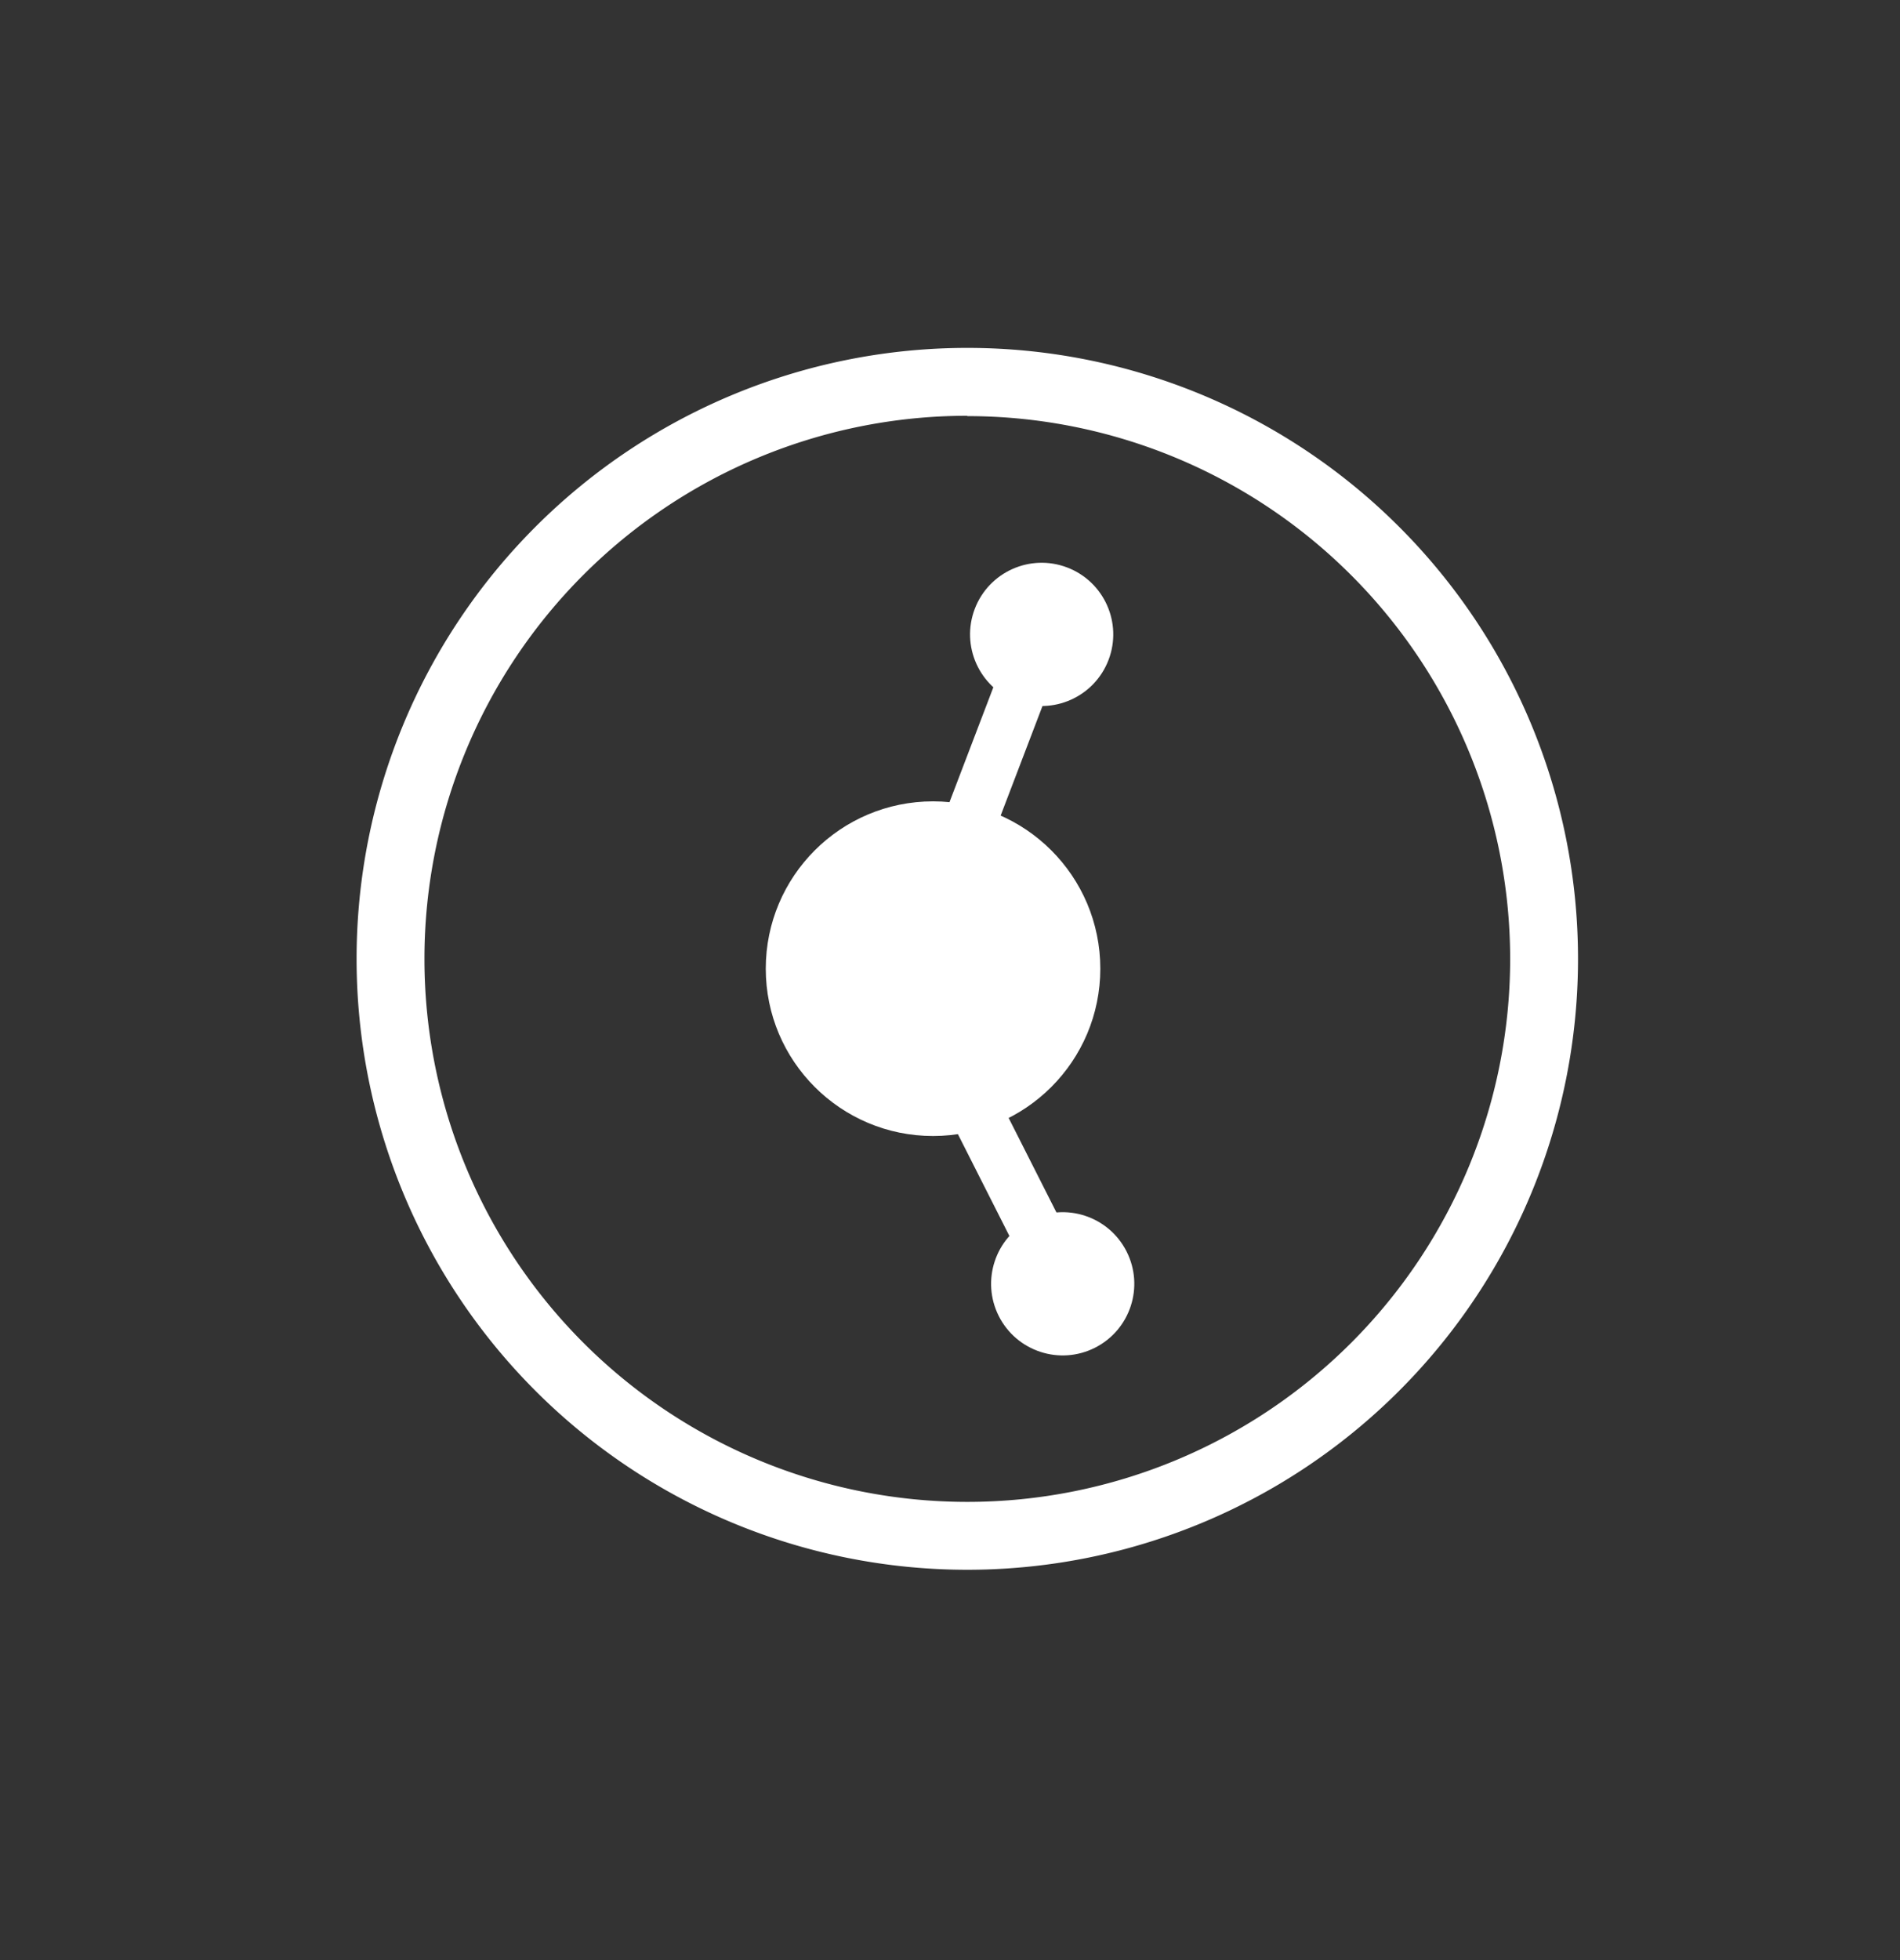
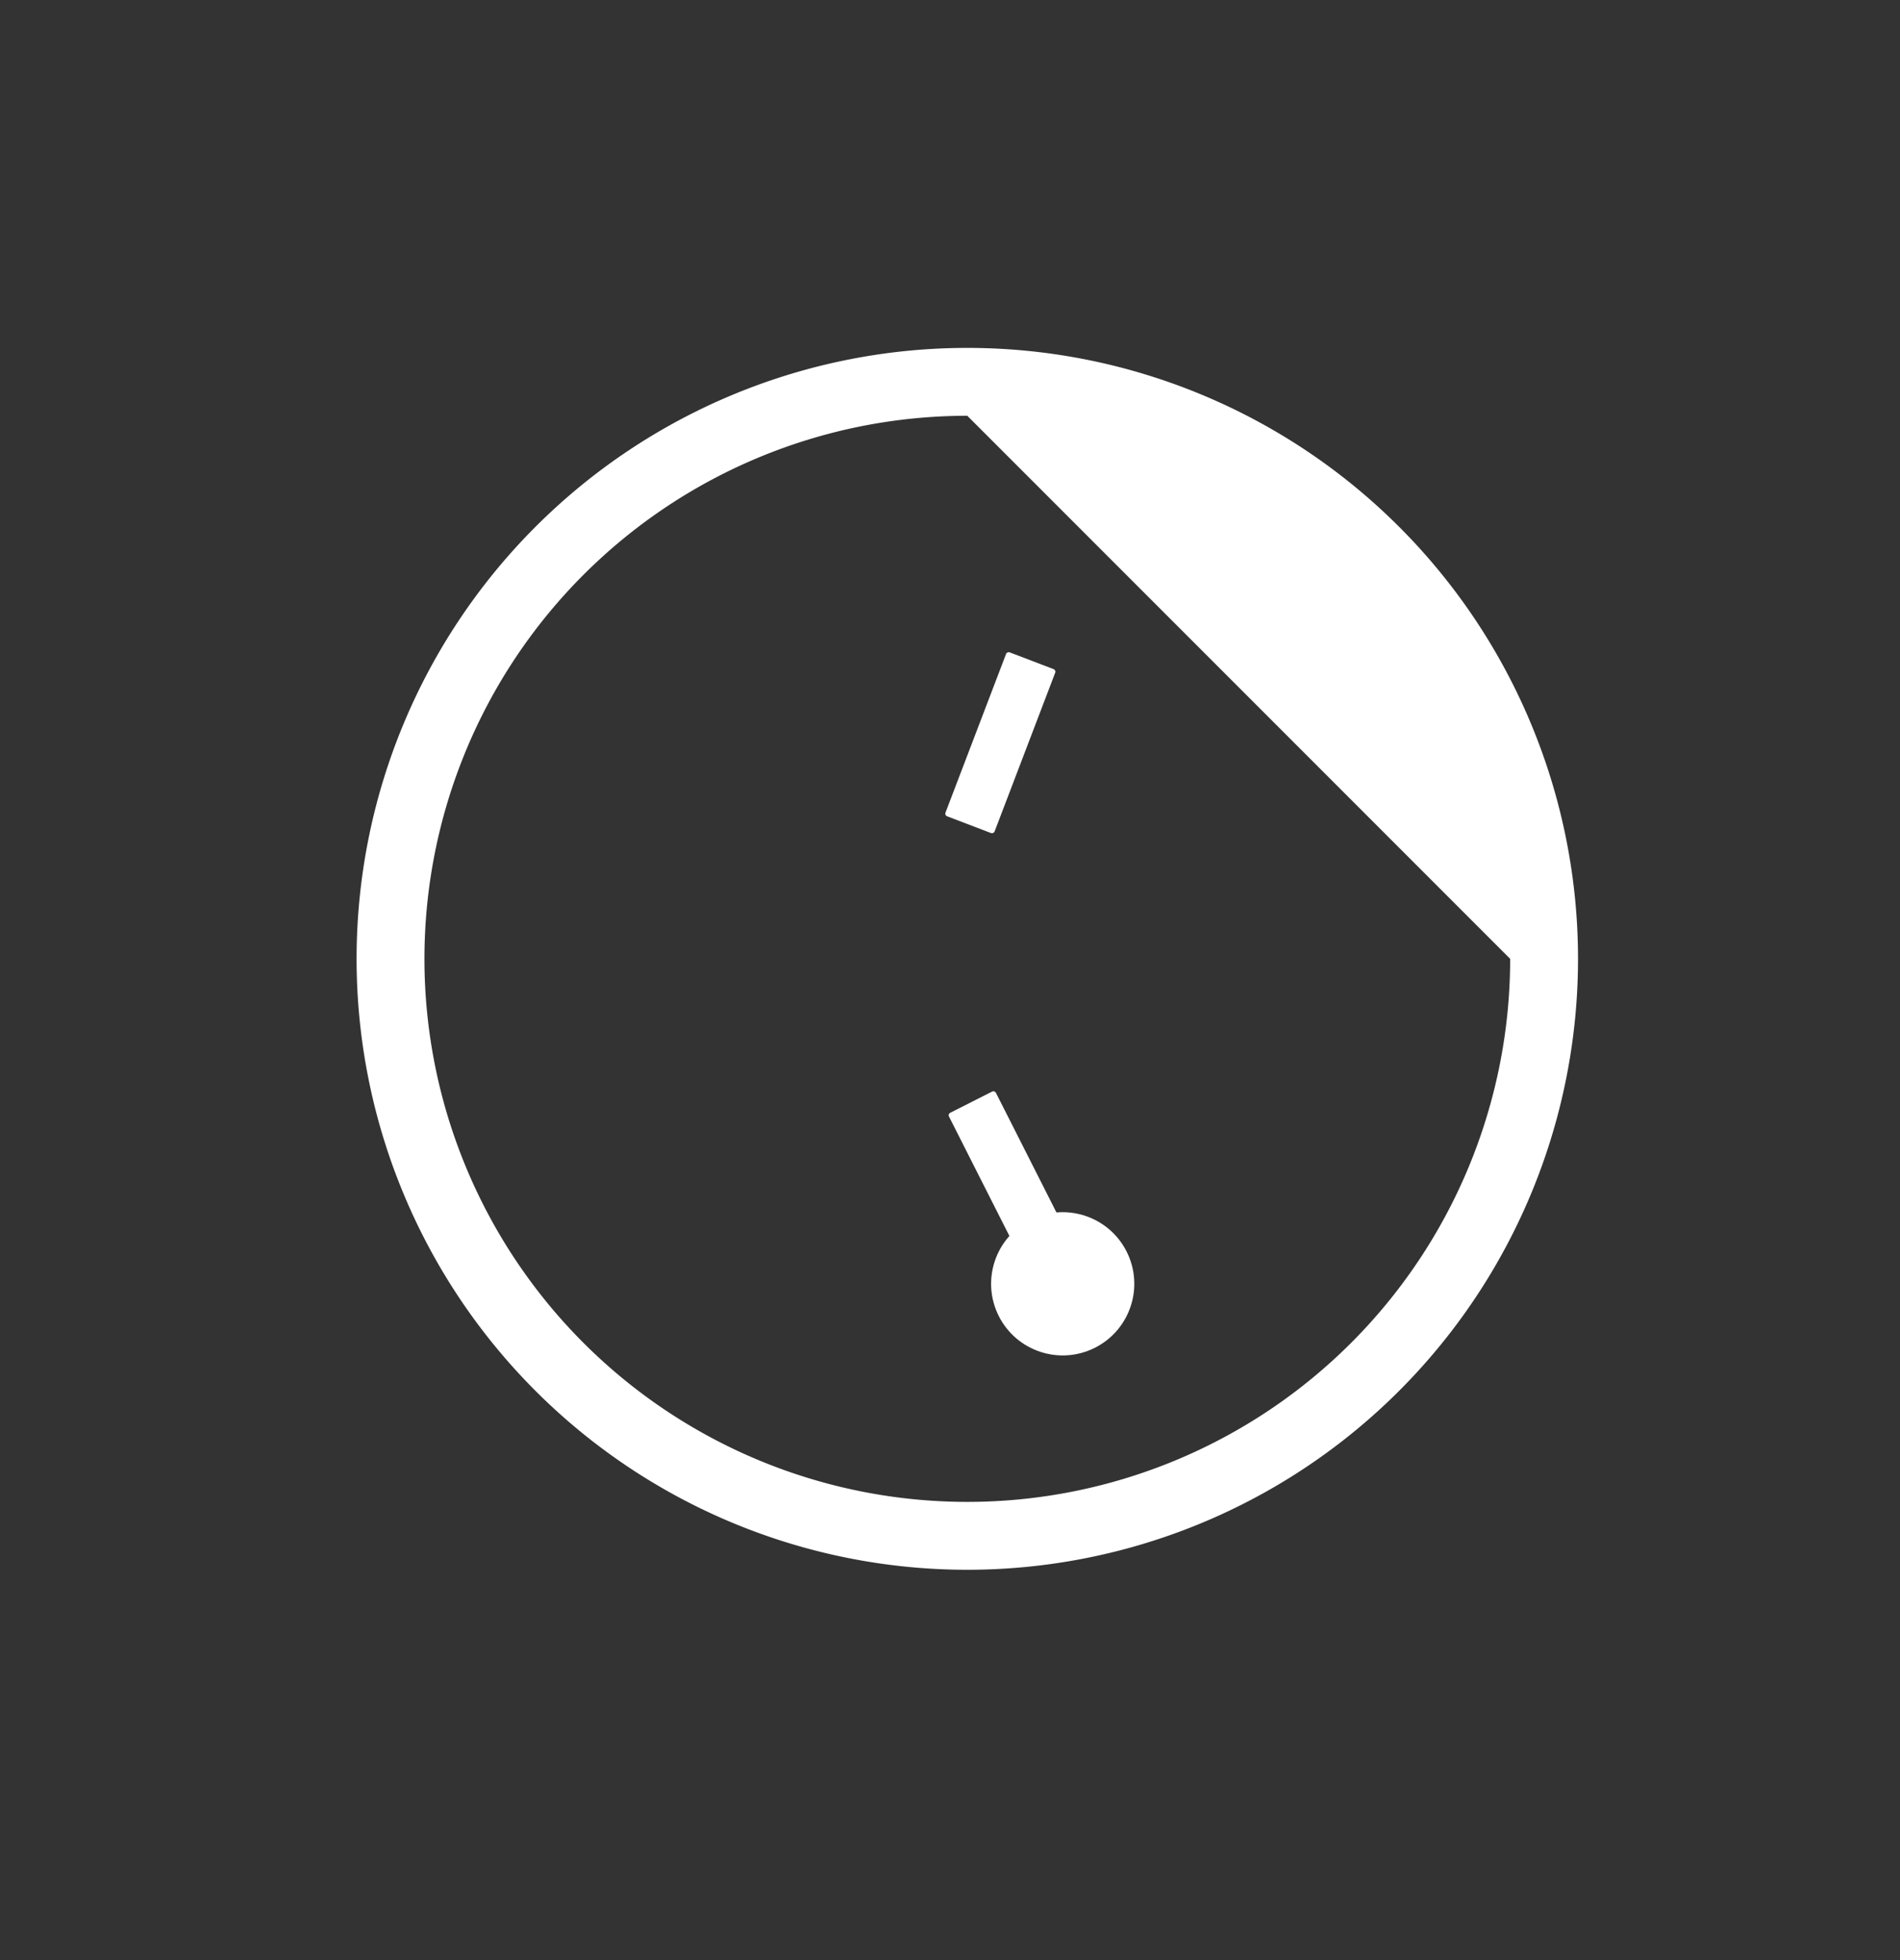
<svg xmlns="http://www.w3.org/2000/svg" id="Layer_1" data-name="Layer 1" style="background: #ededed" viewBox="0 0 56 57.75">
  <rect x="0" y="0" width="56" height="57.75" fill="#333333" stroke="none" />
  <defs>
    <style>.cls-1{fill:#fff;}</style>
  </defs>
  <title>wisdome_icons</title>
-   <path class="cls-1" d="M28.51,46.25a18,18,0,1,1,18-18A18,18,0,0,1,28.51,46.25Zm0-34a16,16,0,1,0,16,16A16,16,0,0,0,28.51,12.26Z" />
-   <circle class="cls-1" cx="27.5" cy="28.54" r="4.93" />
+   <path class="cls-1" d="M28.51,46.25a18,18,0,1,1,18-18A18,18,0,0,1,28.51,46.25Zm0-34a16,16,0,1,0,16,16Z" />
  <circle class="cls-1" cx="31.32" cy="37.82" r="2.11" transform="translate(-13.7 18.22) rotate(-26.84)" />
  <rect class="cls-1" x="29.01" y="32.2" width="1.55" height="5.17" rx="0.08" ry="0.08" transform="translate(-12.49 17.19) rotate(-26.84)" />
-   <circle class="cls-1" cx="30.7" cy="18.7" r="2.11" transform="translate(2.28 40.7) rotate(-69.1)" />
  <rect class="cls-1" x="26.9" y="21.11" width="5.17" height="1.55" rx="0.08" ry="0.08" transform="translate(-1.48 41.62) rotate(-69.1)" />
</svg>